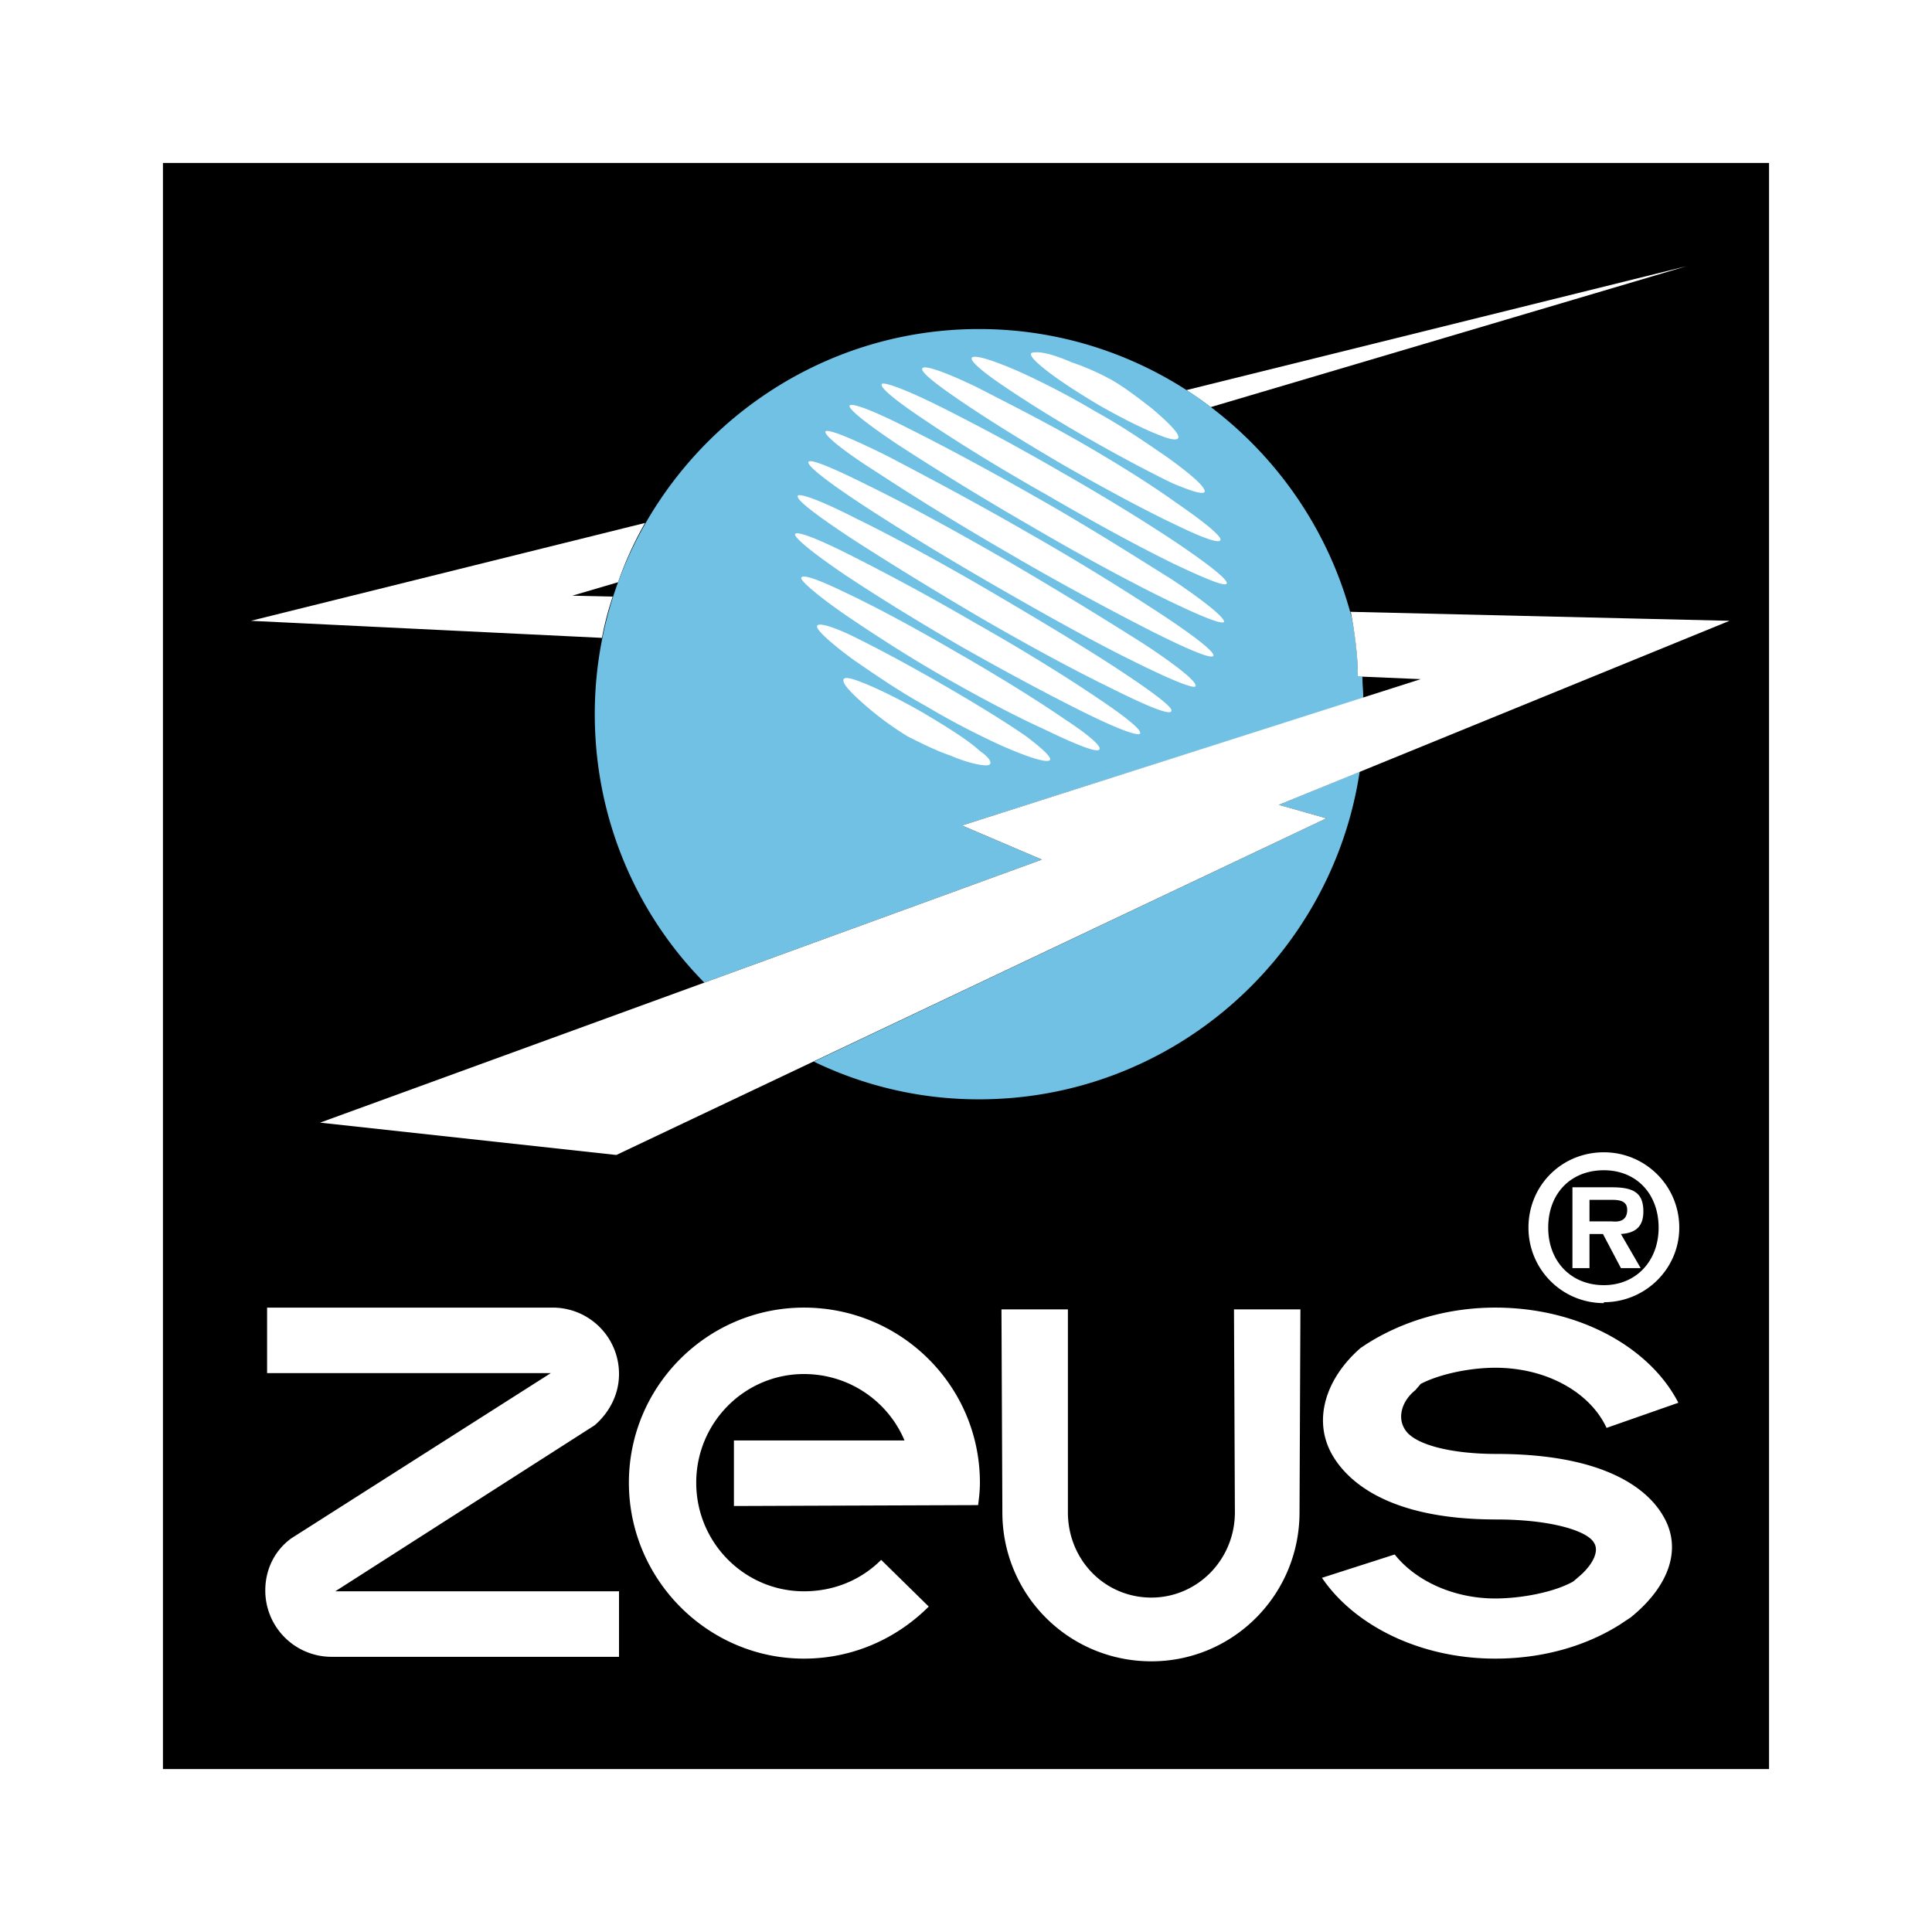
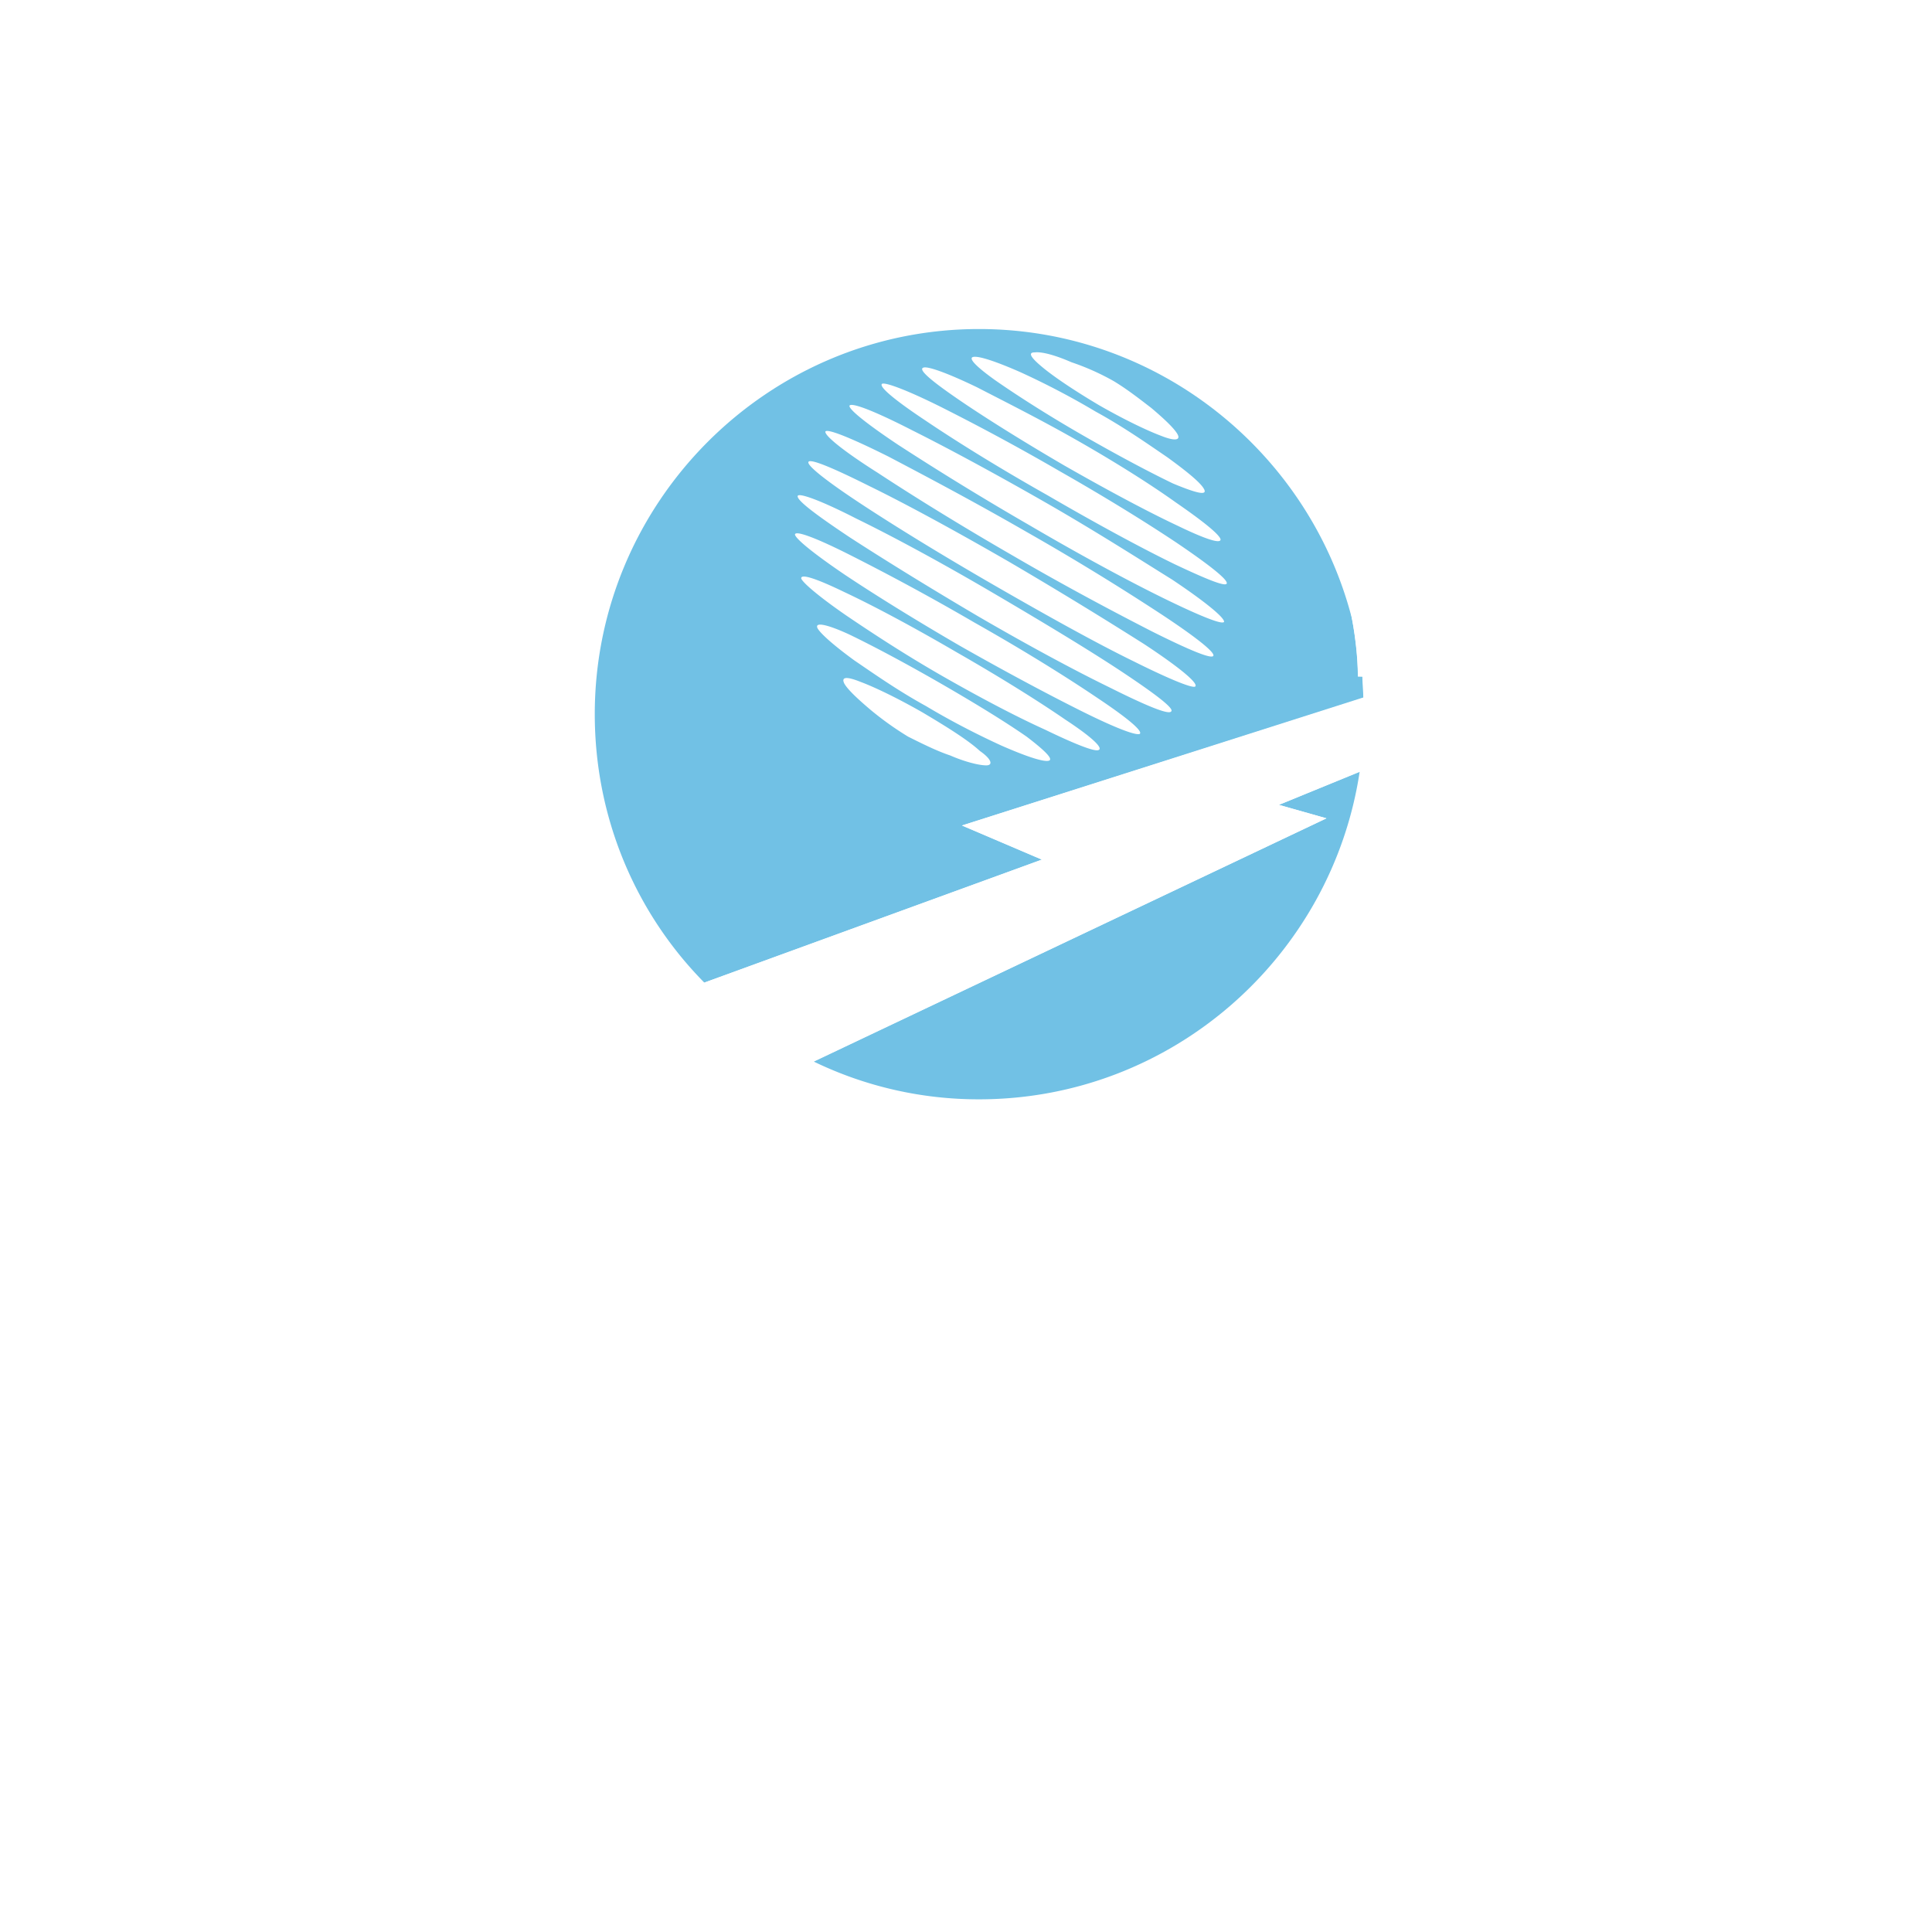
<svg xmlns="http://www.w3.org/2000/svg" width="2500" height="2500" viewBox="0 0 192.756 192.756">
  <g fill-rule="evenodd" clip-rule="evenodd">
-     <path fill="#fff" d="M0 0h192.756v192.756H0V0z" />
-     <path d="M16.257 176.499h160.241V16.258H16.257v160.241z" />
    <path d="M160.018 128.22c-3.314 0-5.553-2.418-5.553-5.732 0-3.403 2.238-5.732 5.553-5.732 3.225 0 5.463 2.329 5.463 5.732-.001 3.314-2.239 5.732-5.463 5.732zm0 1.702c4.119 0 7.523-3.313 7.523-7.435 0-4.21-3.404-7.523-7.523-7.523-4.209 0-7.523 3.313-7.523 7.523 0 4.121 3.314 7.524 7.523 7.524v-.089zm1.701-6.808c1.434-.089 2.24-.716 2.24-2.238 0-1.881-.986-2.419-3.135-2.419h-3.941v8.062h1.701v-3.404h1.344l1.791 3.404h1.971l-1.971-3.405zm-3.135-1.254v-2.149h1.881c.717 0 1.881-.089 1.881.985 0 .985-.627 1.254-1.521 1.164h-2.241zM87.914 155.629c-1.971 1.97-4.657 3.135-7.703 3.135-5.912 0-10.748-4.837-10.748-10.838s4.836-10.838 10.748-10.838c4.568 0 8.419 2.776 10.032 6.628H73.224v6.539l24.364-.09c.09-.717.178-1.433.178-2.239 0-9.674-7.881-17.466-17.555-17.466-9.584 0-17.466 7.792-17.466 17.466 0 9.673 7.882 17.556 17.466 17.556 4.837 0 9.226-1.971 12.45-5.195l-4.747-4.658zM106.545 130.639h-6.629l.09 20.243c0 8.24 6.627 14.868 14.869 14.868 8.15 0 14.779-6.628 14.779-14.868l.088-20.243h-6.627l.09 20.243c0 4.747-3.762 8.509-8.33 8.509-4.658 0-8.33-3.762-8.33-8.509v-20.243zM59.34 142.193c1.434-1.254 2.419-3.046 2.419-5.105a6.613 6.613 0 0 0-6.628-6.628H26.648v6.538h28.304l-25.886 16.481c-1.612 1.164-2.598 3.045-2.598 5.194a6.613 6.613 0 0 0 6.628 6.628h28.663v-6.538H33.455l25.885-16.57zM156.973 157.778c-1.881 1.075-5.195 1.702-7.793 1.702-4.209 0-7.973-1.792-10.031-4.39l-7.256 2.329c3.225 4.747 9.764 8.062 17.287 8.062 4.746 0 9.047-1.254 12.449-3.404l1.076-.716c3.762-3.045 5.195-6.808 3.225-10.122-1.344-2.328-5.285-6.18-16.66-6.18-4.389 0-8.24-.896-9.137-2.508-.717-1.164-.268-2.777 1.074-3.852l.539-.627c1.881-.985 4.926-1.612 7.434-1.612 5.195 0 9.494 2.508 11.107 6.001l7.164-2.508c-2.865-5.554-9.941-9.494-18.271-9.494-4.926 0-9.404 1.433-12.898 3.672l-.537.358c-3.494 3.045-4.836 7.255-2.777 10.748 1.434 2.419 5.375 6.36 16.303 6.36 5.553 0 9.135 1.164 9.762 2.328.539.807-.088 2.15-1.432 3.314l-.628.539zM134.76 61.042h-.09c.09.09.09.09.09.179v-.179zM61.132 59.52l-4.031-.089 4.568-1.344a35.144 35.144 0 0 1 2.688-5.912l-39.322 9.763 35.022 1.702a30.92 30.92 0 0 1 1.075-4.12zm59.653-18.899l47.473-14.062-49.891 12.361c.807.537 1.613 1.074 2.418 1.701z" fill="#fff" />
    <path d="M97.678 32.828c-21.14 0-38.337 17.287-38.337 38.425 0 10.391 4.121 19.885 10.928 26.782l33.679-12.271-7.972-3.404 40.039-12.719c0-.717-.09-1.434-.09-2.149h-.449c0-1.971-.268-4.21-.627-5.912-4.3-16.481-19.347-28.752-37.171-28.752zm-16.482 73.089a37.717 37.717 0 0 0 16.482 3.763c19.256 0 35.199-14.242 37.977-32.693l-8.061 3.314 4.746 1.344-51.144 24.272z" fill="#71c1e5" />
    <path d="M111.113 38.023a24.304 24.304 0 0 0-4.211-1.881c-1.434-.627-2.867-1.075-3.672-.985-.717 0-.359.537.717 1.433 1.164.985 3.314 2.419 5.732 3.852 2.508 1.433 4.746 2.508 6.18 3.045 1.344.537 1.971.448 1.613-.18-.359-.627-1.434-1.612-2.598-2.597-1.165-.895-2.419-1.88-3.761-2.687zM109.32 41.069a78.33 78.33 0 0 0-7.523-3.941c-2.238-.985-4.031-1.612-4.658-1.523-.626.09.27.985 2.15 2.329 2.061 1.434 5.105 3.404 8.688 5.464 3.584 2.06 6.809 3.762 9.047 4.837 2.15.896 3.404 1.254 3.135.627-.268-.627-1.701-1.792-3.672-3.225-1.971-1.344-4.389-3.046-7.167-4.568zM107.619 44.024c-3.762-2.149-7.346-3.941-10.121-5.374-2.777-1.344-4.927-2.15-5.375-1.971-.538.179.716 1.254 3.314 3.045 2.598 1.792 6.449 4.21 10.748 6.718 4.389 2.508 8.42 4.658 11.287 6.001 2.775 1.344 4.389 1.881 4.299 1.344-.18-.538-1.881-1.881-4.479-3.672-2.507-1.791-5.911-3.941-9.673-6.091zM105.828 47.07a225.923 225.923 0 0 0-11.913-6.449c-3.225-1.612-5.553-2.508-5.912-2.329-.358.269 1.254 1.612 4.21 3.583 3.045 2.06 7.346 4.747 12.271 7.523 4.926 2.866 9.404 5.285 12.719 6.897 3.225 1.523 5.195 2.329 5.195 1.881 0-.448-1.971-1.971-5.016-4.031-2.956-1.97-6.986-4.478-11.554-7.075zM104.125 50.026c-5.016-2.867-9.673-5.375-13.077-7.076-3.493-1.792-5.912-2.777-6.27-2.508-.269.269 1.612 1.791 4.837 3.941a296.054 296.054 0 0 0 13.167 8.061c5.193 3.045 10.031 5.643 13.523 7.345 3.494 1.702 5.732 2.598 5.822 2.239 0-.448-1.971-2.06-5.195-4.209-3.311-2.061-7.791-4.927-12.807-7.793zM102.424 53.071c-5.285-3.045-10.211-5.643-13.794-7.524-3.583-1.792-6.001-2.777-6.27-2.508-.179.358 1.792 1.971 5.195 4.12 3.404 2.239 8.151 5.195 13.435 8.241 5.375 3.135 10.301 5.732 13.975 7.614 3.582 1.791 5.91 2.776 6.09 2.418s-1.881-1.971-5.285-4.21a250.353 250.353 0 0 0-13.346-8.151zM100.633 56.027c-5.285-3.045-10.211-5.732-13.883-7.524-3.583-1.792-5.912-2.777-6.091-2.418-.18.358 1.88 1.971 5.284 4.21s8.062 5.105 13.346 8.151c5.285 3.045 10.121 5.732 13.793 7.524 3.584 1.791 6.002 2.777 6.182 2.508.268-.358-1.703-1.971-5.105-4.21a450.475 450.475 0 0 0-13.526-8.241zM98.93 59.072c-5.194-3.045-10.031-5.643-13.524-7.345-3.493-1.792-5.732-2.598-5.822-2.239-.09.448 1.971 1.97 5.195 4.12 3.314 2.15 7.792 4.926 12.809 7.882 4.926 2.866 9.584 5.375 13.076 7.076 3.582 1.792 5.912 2.777 6.18 2.419.359-.269-1.521-1.702-4.746-3.852-3.225-2.149-7.973-5.016-13.168-8.061zM97.229 62.117a236.491 236.491 0 0 0-12.719-6.896c-3.224-1.612-5.195-2.329-5.195-1.881.089.448 1.971 1.97 5.016 4.03 2.956 1.971 6.987 4.479 11.465 7.076 4.568 2.598 8.779 4.837 12.003 6.449s5.463 2.508 5.91 2.329c.359-.269-1.254-1.612-4.209-3.583-3.045-2.06-7.344-4.746-12.271-7.524zM95.438 65.073c-4.299-2.508-8.33-4.658-11.196-6.001-2.777-1.344-4.389-1.881-4.299-1.344.179.448 1.881 1.881 4.479 3.672 2.508 1.702 5.912 3.941 9.674 6.091 3.761 2.149 7.345 4.03 10.121 5.284 2.777 1.344 4.926 2.239 5.375 2.06.537-.179-.717-1.343-3.314-3.045-2.6-1.79-6.452-4.209-10.84-6.717zM93.735 68.119c-3.583-2.061-6.807-3.762-9.046-4.837-2.15-.985-3.404-1.254-3.135-.627.269.538 1.702 1.792 3.672 3.225 1.97 1.343 4.389 3.045 7.166 4.568 2.687 1.612 5.374 2.956 7.524 3.941 2.24.985 4.031 1.612 4.658 1.522.627-.089-.27-.985-2.15-2.418-2.061-1.433-5.106-3.314-8.689-5.374zM92.034 71.075c-2.508-1.433-4.747-2.508-6.18-3.045-1.344-.537-1.97-.537-1.612.179.358.627 1.433 1.612 2.598 2.598a31.165 31.165 0 0 0 3.762 2.688c1.433.716 2.867 1.433 4.21 1.881 1.433.627 2.867.985 3.582.985.717 0 .537-.627-.627-1.433-1.165-1.076-3.315-2.42-5.733-3.853z" fill="#fff" />
    <path d="M134.76 61.042l37.797.896L127.594 80.3l4.746 1.344-70.849 33.588-29.559-3.225 72.015-26.244-7.972-3.404 45.771-14.6-6.271-.268c0-2.149-.358-4.657-.715-6.449z" fill="#fff" />
  </g>
</svg>